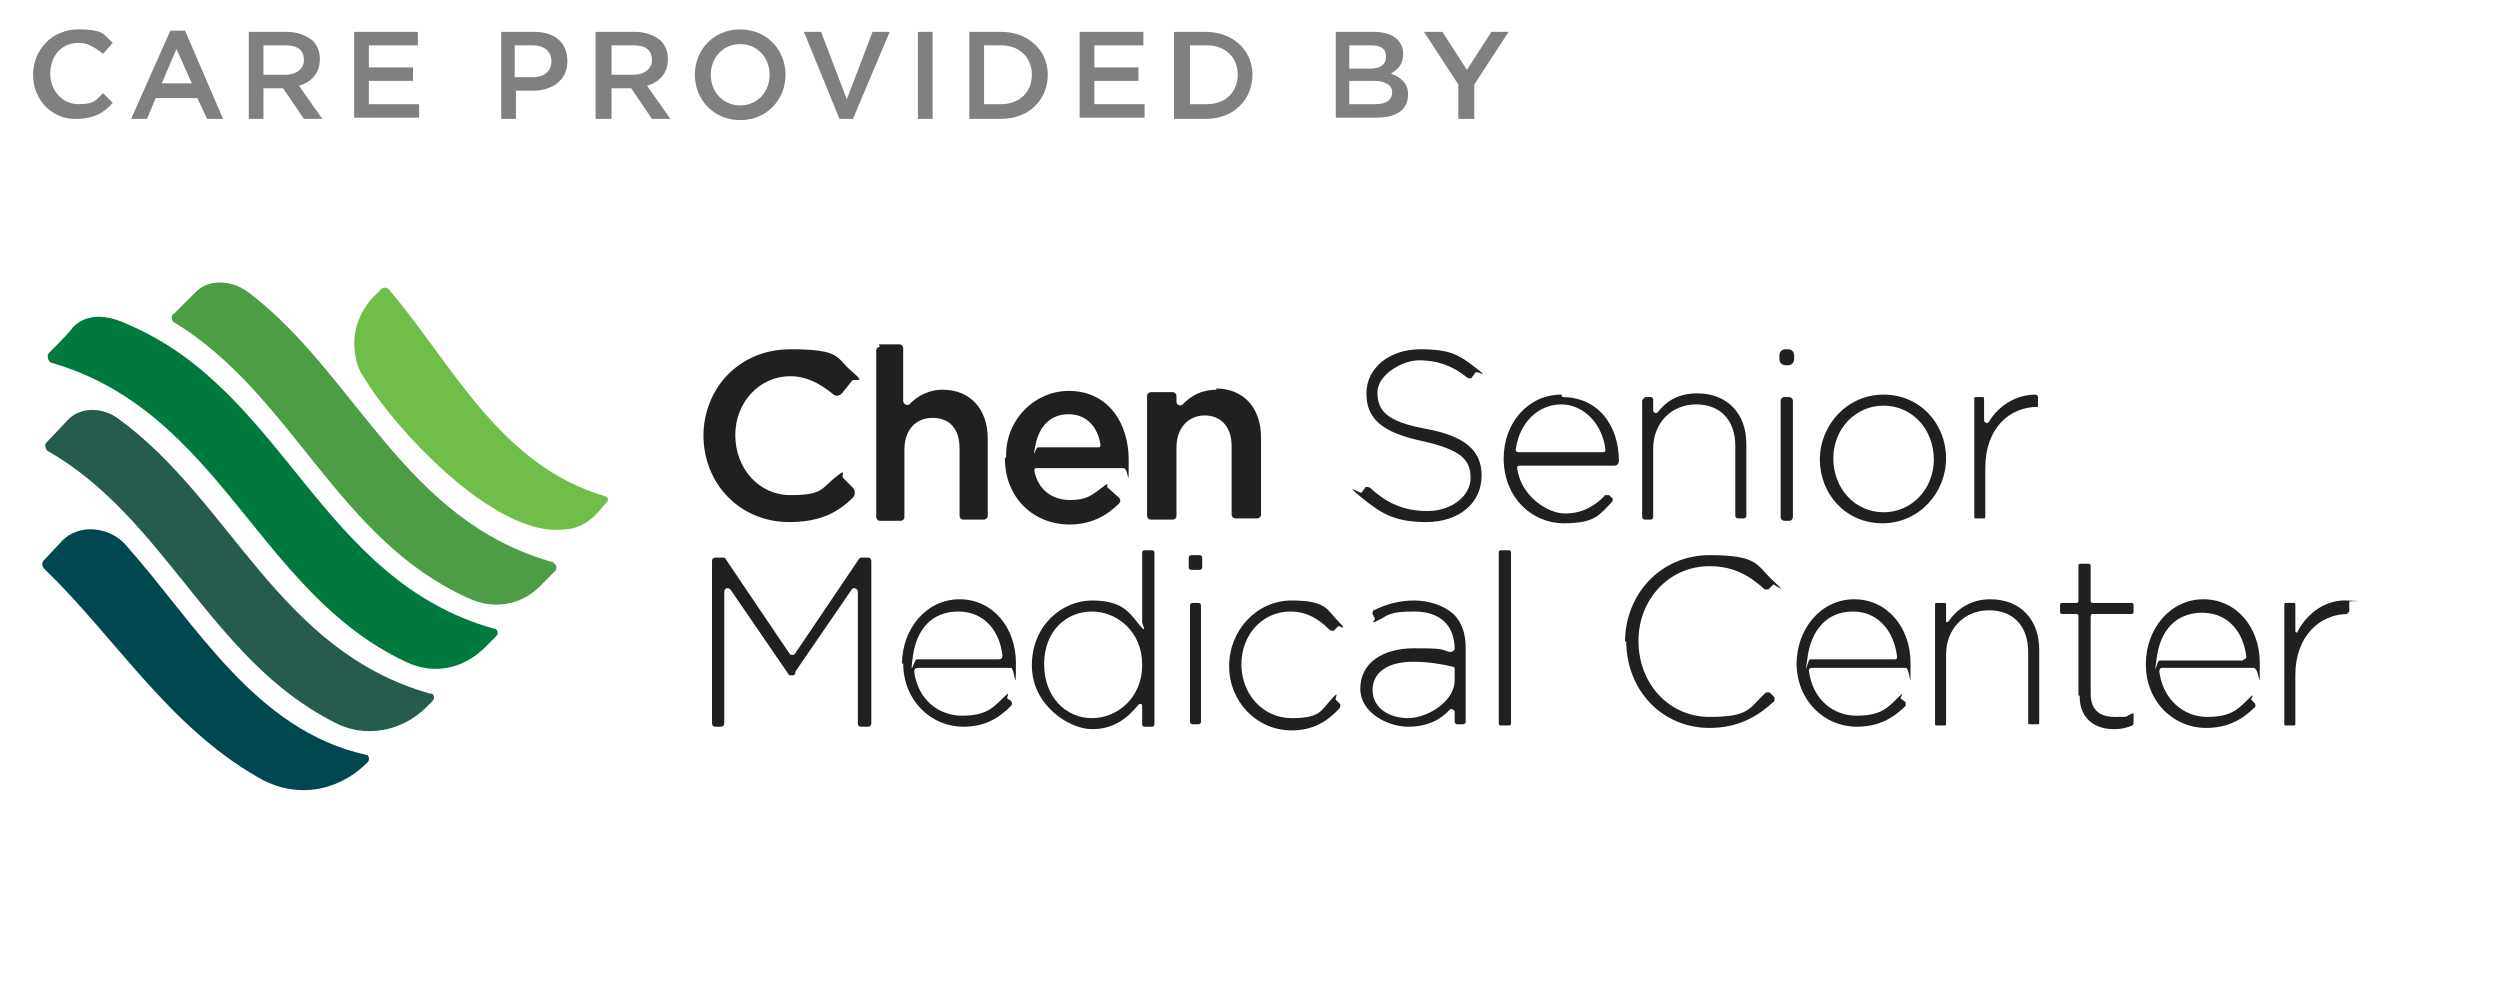
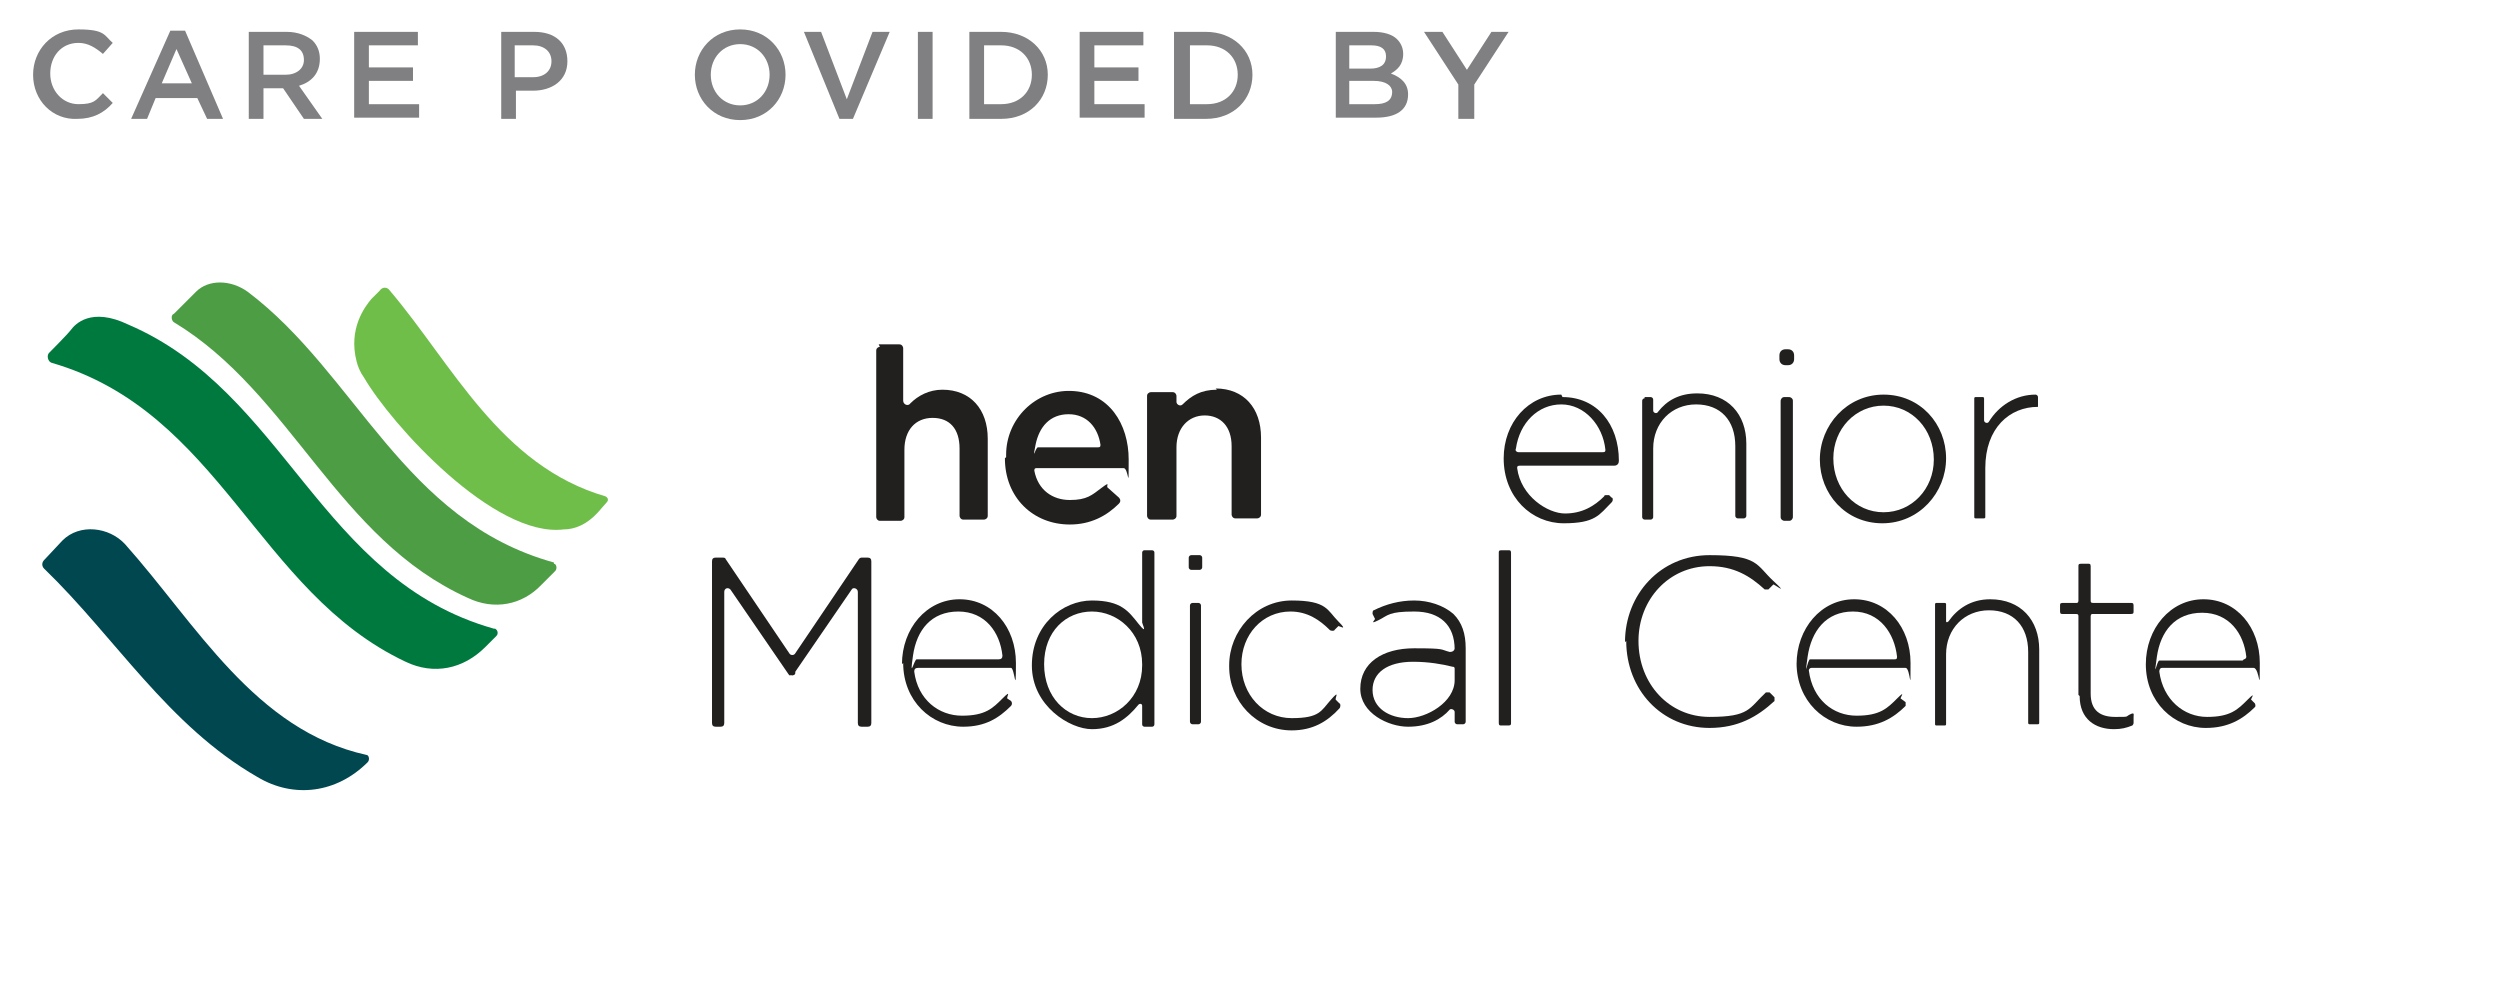
<svg xmlns="http://www.w3.org/2000/svg" version="1.1" viewBox="0 0 204 82">
  <defs>
    <style>
      .cls-1 {
        fill: #265c4e;
      }

      .cls-2 {
        fill: #004750;
      }

      .cls-3 {
        fill: #4d9d45;
      }

      .cls-4 {
        fill: #808083;
      }

      .cls-5 {
        fill: #221f1f;
      }

      .cls-6 {
        fill: #6fbe4a;
      }

      .cls-7 {
        fill: #00793f;
      }
    </style>
  </defs>
  <g>
    <g id="Layer_1">
      <g>
        <path class="cls-4" d="M28.8,2.6h5.3v1.1h-4v1.8h3.6v1.1h-3.6v1.9h4.1v1.1h-5.3V2.6s-.1,0,0,0Z" />
        <path class="cls-4" d="M13.9,2.5h1.2l3.1,7.2h-1.3l-.8-1.7h-3.4l-.7,1.7h-1.3s3.2-7.2,3.2-7.2ZM15.7,6.9l-1.3-2.9-1.2,2.8h2.5Z" />
        <g>
          <path class="cls-4" d="M40.8,2.6h2.8c1.7,0,2.7.9,2.7,2.4h0c0,1.6-1.3,2.4-2.8,2.4h-1.4v2.3h-1.2V2.6h0ZM43.5,6.3c.9,0,1.5-.5,1.5-1.3h0c0-.8-.6-1.3-1.5-1.3h-1.5v2.6h1.5Z" />
-           <path class="cls-4" d="M48.6,2.6h3.2c.9,0,1.6.3,2.1.7.4.4.6.9.6,1.5h0c0,1.2-.7,1.9-1.7,2.2l1.9,2.7h-1.5l-1.7-2.5h-1.6v2.5h-1.3V2.6ZM51.7,6.1c.9,0,1.5-.5,1.5-1.2h0c0-.8-.5-1.2-1.5-1.2h-1.8v2.4s1.8,0,1.8,0Z" />
          <path class="cls-4" d="M56.7,6.1h0c0-2,1.5-3.7,3.7-3.7s3.7,1.7,3.7,3.7h0c0,2-1.5,3.7-3.7,3.7s-3.7-1.7-3.7-3.7ZM62.8,6.1h0c0-1.4-1-2.5-2.4-2.5s-2.4,1.1-2.4,2.5h0c0,1.4,1,2.5,2.4,2.5s2.4-1.1,2.4-2.5Z" />
          <path class="cls-4" d="M65.6,2.6h1.4l2.1,5.5,2.1-5.5h1.4l-3,7.1h-1.1s-2.9-7.1-2.9-7.1Z" />
          <path class="cls-4" d="M74.9,2.6h1.2v7.1h-1.2V2.6Z" />
          <path class="cls-4" d="M79.1,2.6h2.6c2.2,0,3.8,1.5,3.8,3.5h0c0,2-1.5,3.6-3.8,3.6h-2.6V2.6ZM80.3,3.7v4.8h1.4c1.5,0,2.5-1,2.5-2.4h0c0-1.4-1-2.4-2.5-2.4,0,0-1.4,0-1.4,0Z" />
          <path class="cls-4" d="M88,2.6h5.3v1.1h-4v1.8h3.6v1.1h-3.6v1.9h4.1v1.1h-5.3V2.6h0Z" />
          <path class="cls-4" d="M95.8,2.6h2.6c2.2,0,3.8,1.5,3.8,3.5h0c0,2-1.5,3.6-3.8,3.6h-2.6V2.6ZM97.1,3.7v4.8h1.4c1.5,0,2.5-1,2.5-2.4h0c0-1.4-1-2.4-2.5-2.4,0,0-1.4,0-1.4,0Z" />
          <path class="cls-4" d="M108.9,2.6h3.2c.8,0,1.5.2,1.9.6.3.3.5.7.5,1.2h0c0,.9-.5,1.3-1,1.6.8.3,1.4.8,1.4,1.7h0c0,1.3-1,1.9-2.6,1.9h-3.3V2.6h0ZM113.1,4.6c0-.6-.4-.9-1.2-.9h-1.8v1.9h1.7c.8,0,1.3-.3,1.3-1h0ZM112.1,6.6h-2v1.9h2.1c.9,0,1.4-.3,1.4-1h0c0-.5-.5-.9-1.5-.9Z" />
          <path class="cls-4" d="M119,6.9l-2.8-4.3h1.5l2,3.1,2-3.1h1.4l-2.8,4.3v2.8h-1.3v-2.8h0Z" />
        </g>
        <path class="cls-4" d="M20.2,2.6h3.2c.9,0,1.6.3,2.1.7.4.4.6.9.6,1.5h0c0,1.2-.7,1.9-1.7,2.2l1.9,2.7h-1.5l-1.7-2.5h-1.6v2.5h-1.2V2.6s-.1,0,0,0ZM23.3,6.1c.9,0,1.5-.5,1.5-1.2h0c0-.8-.5-1.2-1.5-1.2h-1.8v2.4s1.8,0,1.8,0Z" />
        <path class="cls-4" d="M2.7,6.1h0c0-2,1.5-3.7,3.7-3.7s2.1.5,2.8,1.1l-.8.9c-.6-.5-1.2-.9-2-.9-1.4,0-2.3,1.1-2.3,2.5h0c0,1.4,1,2.5,2.3,2.5s1.4-.3,2-.9l.8.8c-.7.8-1.6,1.3-2.9,1.3-2,.1-3.6-1.5-3.6-3.6Z" />
      </g>
      <g>
        <g>
          <path class="cls-2" d="M29.9,61.6c.2,0,.3.4.1.6-2.5,2.5-6,3-9,1.2-7.3-4.2-11.6-11.4-17.4-17-.2-.2-.2-.5,0-.7l1.5-1.6c1.4-1.4,3.8-1.1,5.1.3,5.8,6.5,10.6,15.2,19.7,17.2Z" />
-           <path class="cls-1" d="M35.2,56.6c.2,0,.3.4.1.6l-.5.5c-2,2-5.1,2.6-7.6,1.2-10-5.1-13.7-16.6-23.3-22.1-.2-.1-.3-.6-.1-.7l1.8-1.9c1-1,2.8-1,4.1,0,9.2,6.7,13,18.9,25.4,22.4Z" />
          <path class="cls-3" d="M45.2,46c.2,0,.3.4.1.6l-1.1,1.1c-1.6,1.7-3.9,2.1-6,1.1-10.7-4.8-14.4-16.7-24-22.5-.2-.1-.3-.6,0-.7l1.8-1.8c1-1,2.8-1,4.2,0,8.9,6.7,12.7,18.7,25,22.1Z" />
          <path class="cls-7" d="M40.3,51.3c-14.2-4-17-19.3-29.8-24.8-3.1-1.5-4.4,0-4.7.4s-1.8,1.9-1.8,1.9c-.2.2-.1.7.2.8,13.8,4,16.8,18.7,28.9,24.4,2.3,1.1,4.7.6,6.5-1.2l.9-.9c.2-.2.1-.5-.1-.6Z" />
          <path class="cls-6" d="M49.4,40.5c-8.6-2.5-12.5-10.8-17.6-16.8-.2-.3-.6-.3-.8,0l-.7.7c-.5.6-1.9,2.4-1.2,5.1.1.4.3.9.6,1.3,2.2,3.8,10.6,13.1,16.3,12.4.9,0,1.9-.4,2.8-1.4l.7-.8c.2-.2.1-.4-.1-.5Z" />
        </g>
        <g>
-           <path class="cls-5" d="M57.4,35.6h0c0-3.9,2.9-7.1,7.1-7.1s3.7.7,5,1.8.2.5,0,.8l-.8,1c-.2.2-.5.3-.8,0-1-.8-2.1-1.4-3.4-1.4-2.6,0-4.5,2.2-4.5,4.8h0c0,2.7,1.9,4.9,4.5,4.9s2.5-.5,3.6-1.4.5-.2.7,0l.8.8c.2.2.2.6,0,.8-1.3,1.3-2.8,2-5.2,2-4,0-7-3.1-7-7.1Z" />
          <path class="cls-5" d="M71.7,28.1h1.7c.2,0,.3.2.3.3v4.3c0,.3.4.5.6.2.6-.6,1.5-1.1,2.6-1.1,2.3,0,3.7,1.6,3.7,4v6.3c0,.2-.2.3-.3.3h-1.7c-.2,0-.3-.2-.3-.3v-5.5c0-1.6-.8-2.5-2.2-2.5s-2.3,1-2.3,2.6v5.5c0,.2-.2.3-.3.3h-1.7c-.2,0-.3-.2-.3-.3v-13.6c0-.2.2-.3.3-.3Z" />
          <path class="cls-5" d="M82.1,37.3v-.2c0-2.9,2.4-5.3,5.3-5.2,3.1.1,4.7,2.7,4.7,5.6s0,.7-.4.7h-7.1c-.1,0-.2,0-.2.2.3,1.6,1.5,2.4,2.9,2.4s1.8-.4,2.6-1,.3-.1.5,0l.9.8c.1.1.2.3,0,.5-1,1-2.3,1.7-4,1.7-3,0-5.3-2.2-5.3-5.4ZM89.6,36.5c.1,0,.2,0,.2-.2-.2-1.4-1.1-2.5-2.6-2.5s-2.4,1-2.7,2.5,0,.2.2.2h4.9Z" />
-           <path class="cls-5" d="M111.1,40.2l.3-.4c0-.1.2-.1.4,0,1.4,1.3,2.8,1.9,4.7,1.9s3.5-1.2,3.5-2.7h0c0-1.5-.8-2.3-3.9-3-3.3-.7-4.6-1.8-4.6-3.9h0c0-2.1,1.9-3.6,4.4-3.6s3.2.5,4.5,1.5.1.2,0,.4l-.3.4c0,.1-.2.1-.4,0-1.2-1-2.5-1.4-3.9-1.4s-3.4,1.2-3.4,2.6h0c0,1.5.7,2.4,4,3,3.2.6,4.5,1.8,4.5,3.8h0c0,2.3-1.9,3.8-4.5,3.8s-3.7-.7-5.3-2-.1-.3,0-.4Z" />
          <path class="cls-5" d="M134.2,32.4h.5c.1,0,.2.1.2.2v.9c0,.2.3.3.4.1.7-.9,1.7-1.5,3.2-1.5,2.5,0,4,1.7,4,4.1v5.9c0,.1-.1.2-.2.2h-.5c-.1,0-.2-.1-.2-.2v-5.7c0-2.1-1.2-3.4-3.2-3.4s-3.5,1.5-3.5,3.6v5.6c0,.1-.1.2-.2.2h-.5c-.1,0-.2-.1-.2-.2v-9.5c0-.1.1-.2.2-.2Z" />
          <path class="cls-5" d="M145.7,28.5h.2c.3,0,.5.2.5.5v.3c0,.3-.2.5-.5.5h-.2c-.3,0-.5-.2-.5-.5v-.3c0-.3.2-.5.5-.5ZM145.6,32.4h.4c.1,0,.3.1.3.3v9.5c0,.1-.1.3-.3.3h-.4c-.1,0-.3-.1-.3-.3v-9.5c0-.1.1-.3.3-.3Z" />
          <path class="cls-5" d="M148.5,37.5h0c0-2.8,2.2-5.3,5.2-5.3s5.1,2.4,5.1,5.2h0c0,2.8-2.2,5.3-5.2,5.3s-5.1-2.4-5.1-5.2ZM157.8,37.5h0c0-2.5-1.8-4.4-4.1-4.4s-4.1,1.9-4.1,4.3h0c0,2.5,1.8,4.4,4.1,4.4s4.1-1.9,4.1-4.3Z" />
          <path class="cls-5" d="M161.1,32.4h.7c0,0,.1,0,.1.1v1.8c0,.2.3.3.4.1.8-1.3,2.2-2.2,3.8-2.2.1,0,.2.1.2.2v.8s0,0,0,0c-2.3,0-4.3,1.7-4.3,5v4c0,0,0,.1-.1.1h-.7c0,0-.1,0-.1-.1v-9.7c0,0,0-.1.1-.1Z" />
          <path class="cls-5" d="M58.5,45.5h.5c0,0,.2,0,.2.1l5.2,7.7c.1.2.4.2.5,0l5.2-7.7c0,0,.1-.1.2-.1h.5c.2,0,.3.1.3.3v13.2c0,.2-.1.3-.3.3h-.5c-.2,0-.3-.1-.3-.3v-10.7c0-.3-.4-.4-.5-.2l-4.8,7h-.3s-4.8-7-4.8-7c-.2-.2-.5-.1-.5.2v10.7c0,.2-.1.3-.3.3h-.4c-.2,0-.3-.1-.3-.3v-13.2c0-.2.1-.3.3-.3Z" />
          <path class="cls-5" d="M73.6,54.2h0c0-2.9,2-5.3,4.7-5.3s4.6,2.3,4.6,5.2-.1.4-.4.4h-7.6c-.2,0-.3.1-.3.3.3,2.3,2,3.6,3.9,3.6s2.5-.6,3.3-1.4.3-.1.4,0l.3.2c.1.1.1.3,0,.4-1,1-2.1,1.7-3.9,1.7-2.6,0-4.9-2.1-4.9-5.2ZM81.5,53.8c.2,0,.3-.1.3-.3-.2-1.9-1.4-3.6-3.6-3.6s-3.4,1.5-3.7,3.6.1.3.3.3h6.7Z" />
          <path class="cls-5" d="M84.2,54.3h0c0-3.3,2.5-5.3,4.9-5.3s3,.9,3.8,1.9.3,0,.3-.1v-5.7c0,0,0-.2.2-.2h.6c0,0,.2,0,.2.2v14c0,0,0,.2-.2.2h-.6c0,0-.2,0-.2-.2v-1.5c0-.2-.2-.2-.3-.1-.9,1.1-2,2-3.8,2s-4.9-1.9-4.9-5.2ZM93.2,54.2h0c0-2.6-2-4.3-4.1-4.3s-3.9,1.6-3.9,4.3h0c0,2.7,1.8,4.4,3.9,4.4s4.1-1.7,4.1-4.3Z" />
          <path class="cls-5" d="M97.2,45.3h.7c.1,0,.2.1.2.2v.8c0,.1-.1.2-.2.2h-.7c-.1,0-.2-.1-.2-.2v-.8c0-.1.1-.2.2-.2ZM97.3,49.2h.5c.1,0,.2.1.2.2v9.5c0,.1-.1.2-.2.2h-.5c-.1,0-.2-.1-.2-.2v-9.5c0-.1.1-.2.2-.2Z" />
          <path class="cls-5" d="M100.3,54.3h0c0-2.8,2.2-5.3,5.1-5.3s2.9.8,3.8,1.7,0,.3,0,.4l-.3.3c0,.1-.3.1-.4,0-.8-.8-1.8-1.5-3.2-1.5-2.3,0-4,1.9-4,4.3h0c0,2.5,1.8,4.4,4.1,4.4s2.4-.6,3.2-1.5.3-.1.4,0l.3.3c.1,0,.1.3,0,.4-1,1.1-2.2,1.8-3.9,1.8-2.9,0-5.1-2.4-5.1-5.2Z" />
          <path class="cls-5" d="M118.7,53c0-2-1.2-3.1-3.3-3.1s-2.1.3-2.9.7-.3,0-.3-.1l-.2-.4c0-.1,0-.3.1-.3,1-.5,2.1-.8,3.3-.8s2.4.4,3.2,1.1c.7.7,1,1.6,1,2.8v6c0,.1-.1.2-.2.2h-.5c-.1,0-.2-.1-.2-.2v-.8c0-.2-.3-.3-.4-.2-.7.8-1.8,1.4-3.4,1.4s-3.9-1.1-3.9-3.1h0c0-2.1,1.8-3.3,4.4-3.3s2.1.1,2.9.3c.4,0,.4-.3.4-.3ZM118.7,55.5v-.9c0-.1,0-.2-.2-.2-.8-.2-1.9-.4-3.2-.4-2.1,0-3.3.9-3.3,2.3h0c0,1.5,1.4,2.3,2.9,2.3s3.8-1.3,3.8-3.1Z" />
          <path class="cls-5" d="M122.5,44.9h.6c.1,0,.2,0,.2.2v13.9c0,.1,0,.2-.2.2h-.6c-.1,0-.2,0-.2-.2v-13.9c0-.1,0-.2.2-.2Z" />
          <path class="cls-5" d="M132.6,52.4h0c0-3.9,2.9-7.1,6.9-7.1s3.8.8,5.2,2.1,0,.2,0,.3l-.4.4c0,0-.2,0-.3,0-1.2-1.1-2.5-1.9-4.5-1.9-3.3,0-5.8,2.7-5.8,6.1h0c0,3.5,2.5,6.2,5.8,6.2s3.2-.7,4.6-2c0,0,.2,0,.3,0l.4.4c0,0,0,.2,0,.3-1.4,1.3-3,2.2-5.3,2.2-3.9,0-6.8-3.1-6.8-7.1Z" />
          <path class="cls-5" d="M146.6,54.2h0c0-2.9,2-5.3,4.7-5.3s4.6,2.3,4.6,5.2,0,.4-.4.4h-7.7c-.1,0-.2.1-.2.2.3,2.4,2,3.7,3.9,3.7s2.5-.6,3.3-1.4.2,0,.3,0l.4.3c0,0,0,.2,0,.3-1,1-2.2,1.7-4,1.7-2.6,0-4.9-2.1-4.9-5.2ZM154.6,53.8c.1,0,.2,0,.2-.2-.2-1.9-1.4-3.7-3.6-3.7s-3.4,1.6-3.7,3.7,0,.2.2.2h6.8Z" />
          <path class="cls-5" d="M158,49.2h.7c0,0,.1,0,.1.1v1.4c0,.1.1.1.2,0,.7-1,1.8-1.8,3.4-1.8,2.5,0,4,1.7,4,4.1v6c0,0,0,.1-.1.1h-.7c0,0-.1,0-.1-.1v-5.8c0-2.1-1.2-3.4-3.2-3.4s-3.5,1.5-3.5,3.6v5.7c0,0,0,.1-.1.1h-.7c0,0-.1,0-.1-.1v-9.8c0,0,0-.1.1-.1Z" />
          <path class="cls-5" d="M169.6,56.7v-6.4c0-.1,0-.2-.2-.2h-1.1c-.1,0-.2,0-.2-.2v-.5c0-.1,0-.2.2-.2h1.1c.1,0,.2,0,.2-.2v-2.8c0-.1,0-.2.2-.2h.6c.1,0,.2,0,.2.2v2.8c0,.1,0,.2.2.2h3.1c.1,0,.2,0,.2.2v.5c0,.1,0,.2-.2.2h-3.1c-.1,0-.2,0-.2.2v6.3c0,1.4.8,1.9,2,1.9s.8,0,1.2-.2.3,0,.3.2v.5c0,0,0,.1-.1.2-.5.2-.9.3-1.5.3-1.5,0-2.8-.8-2.8-2.7Z" />
          <path class="cls-5" d="M175.1,54.2h0c0-2.9,2-5.3,4.7-5.3s4.6,2.3,4.6,5.2,0,.4-.5.4h-7.5c-.1,0-.2.1-.2.3.3,2.3,2,3.7,3.9,3.7s2.5-.6,3.3-1.4.2,0,.3,0l.3.3c0,0,.1.2,0,.3-1,1-2.2,1.7-4,1.7-2.6,0-4.9-2.1-4.9-5.2ZM183.1,53.8c.1,0,.2-.1.2-.2-.2-1.9-1.4-3.6-3.6-3.6s-3.4,1.5-3.7,3.6,0,.3.2.3h6.8Z" />
-           <path class="cls-5" d="M191.6,50.1c-2.3,0-4.3,1.8-4.3,5v4c0,0,0,.1-.1.1h-.7c0,0-.1,0-.1-.1v-9.8c0,0,0-.1.1-.1h.7c0,0,.1,0,.1.1v2.2c0,.1.2.2.2,0,.8-1.5,2.3-2.6,4.1-2.5s.1,0,.1.1v.8c0,.1-.2.1-.2.1Z" />
          <path class="cls-5" d="M99.3,31.8c-1.3,0-2.1.5-2.8,1.2-.2.2-.5,0-.5-.2v-.5c0-.1-.1-.3-.3-.3h-1.8c-.1,0-.3.1-.3.3v9.8c0,.1.1.3.3.3h1.8c.1,0,.3-.1.3-.3v-5.6c0-1.6,1-2.6,2.3-2.6s2.2.9,2.2,2.5v5.6c0,.1.1.3.3.3h1.8c.1,0,.3-.1.3-.3v-6.3c0-2.4-1.4-4-3.7-4Z" />
          <path class="cls-5" d="M127.4,32.2c-2.7,0-4.7,2.3-4.7,5.2h0c0,3.2,2.3,5.3,4.9,5.3s2.9-.7,3.9-1.7h0c0,0,.1-.1.1-.2s0-.2-.1-.2h0s-.2-.2-.2-.2h0c0,0-.1,0-.2,0s-.2,0-.2.1h0c-.8.8-1.8,1.4-3.2,1.4s-3.6-1.4-3.9-3.7c0-.1,0-.2.2-.2h7.7c.3,0,.4-.2.4-.4,0-3-1.8-5.2-4.6-5.2ZM130.7,36.9h-6.8c-.1,0-.3-.1-.2-.3.3-2.1,1.8-3.6,3.7-3.6s3.4,1.7,3.6,3.7c0,.1,0,.2-.2.2Z" />
          <circle class="cls-5" cx="64.7" cy="54.9" r=".2" />
        </g>
      </g>
    </g>
  </g>
</svg>